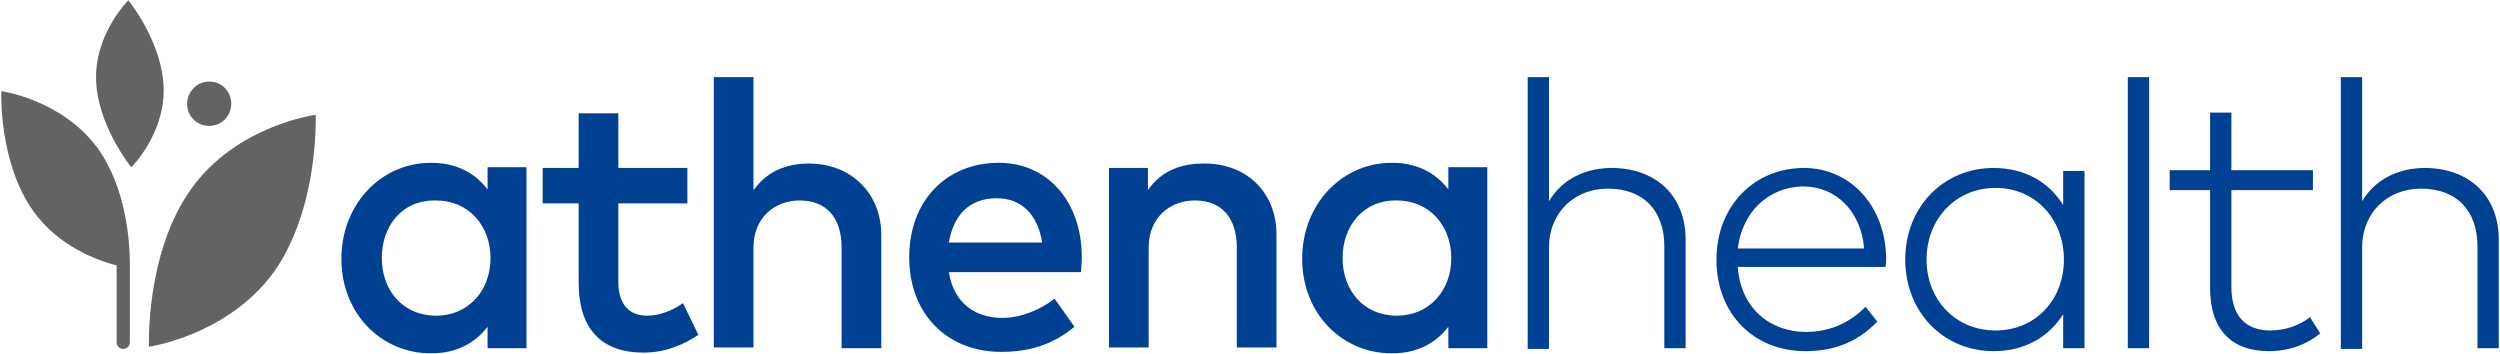
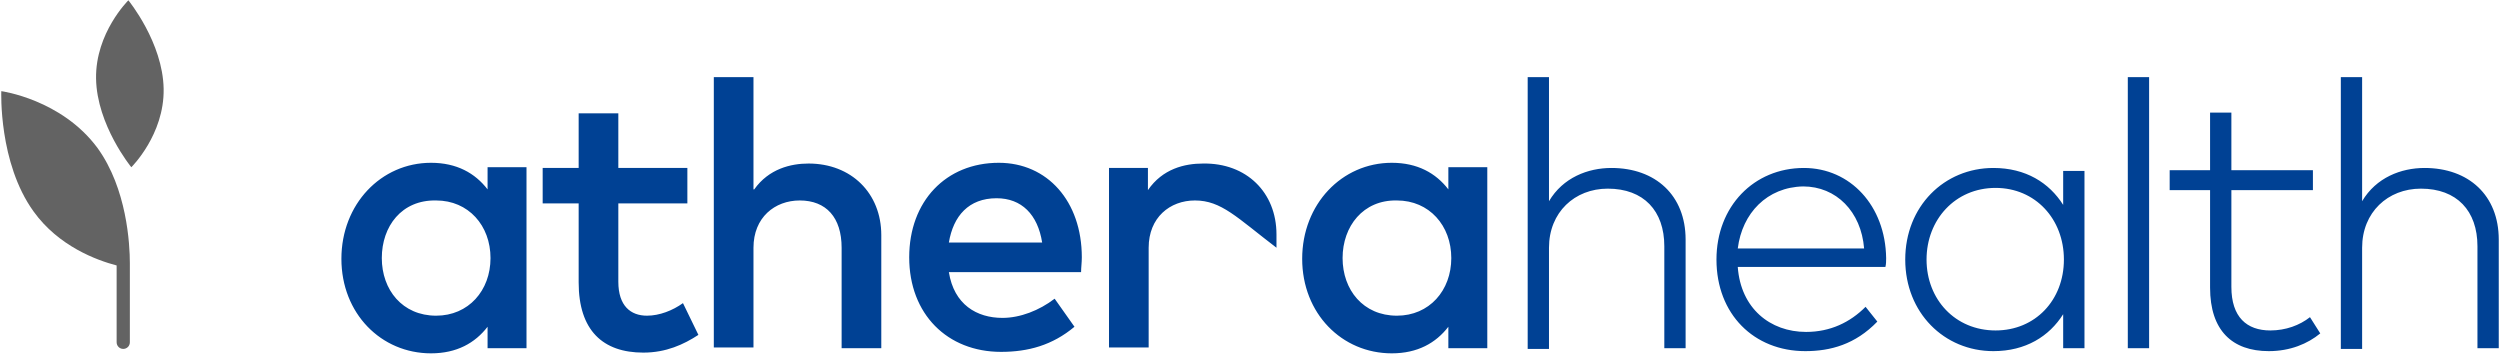
<svg xmlns="http://www.w3.org/2000/svg" fill="none" height="100%" overflow="visible" preserveAspectRatio="none" style="display: block;" viewBox="0 0 205 29" width="100%">
  <g clip-path="url(#clip0_0_103)" id="Athenahealth-Logo.wine 1">
-     <path d="M43.173 28.55H39.981V26.794C38.957 28.127 37.451 28.974 35.343 28.974C31.247 28.974 27.995 25.704 27.995 21.222C27.995 16.741 31.247 13.349 35.343 13.349C37.451 13.349 38.957 14.197 39.981 15.53V13.713H43.173V28.55ZM31.308 21.162C31.308 23.766 32.994 25.886 35.765 25.886C38.415 25.886 40.222 23.827 40.222 21.162C40.222 18.497 38.415 16.438 35.765 16.438C32.934 16.377 31.308 18.558 31.308 21.162ZM56.364 16.68H50.703V23.1C50.703 25.098 51.727 25.886 53.052 25.886C54.076 25.886 55.16 25.462 56.003 24.856L57.268 27.46C56.063 28.248 54.618 28.914 52.751 28.914C49.438 28.914 47.45 27.097 47.45 23.16V16.68H44.499V13.773H47.45V9.292H50.703V13.773H56.364V16.68ZM61.846 15.53C63.05 13.834 64.857 13.41 66.303 13.41C69.796 13.41 72.266 15.832 72.266 19.284V28.55H69.013V20.314C69.013 17.831 67.748 16.438 65.58 16.438C63.532 16.438 61.785 17.831 61.785 20.314V28.49H58.533V6.324H61.785V15.53H61.846ZM88.709 21.101C88.709 21.525 88.649 21.949 88.649 22.313H77.807C78.229 24.977 80.096 26.067 82.204 26.067C83.65 26.067 85.216 25.462 86.481 24.493L88.107 26.794C86.3 28.308 84.312 28.853 82.084 28.853C77.687 28.853 74.555 25.765 74.555 21.101C74.555 16.499 77.566 13.349 81.903 13.349C85.878 13.349 88.709 16.499 88.709 21.101ZM77.807 19.89H85.457C85.095 17.589 83.77 16.256 81.722 16.256C79.433 16.256 78.169 17.71 77.807 19.89ZM104.671 19.224V28.49H101.418V20.314C101.418 17.831 100.153 16.438 97.985 16.438C95.937 16.438 94.19 17.831 94.19 20.314V28.49H90.938V13.773H94.13V15.59C95.335 13.834 97.142 13.41 98.648 13.41C102.201 13.349 104.671 15.772 104.671 19.224ZM121.958 28.55H118.765V26.794C117.741 28.127 116.235 28.974 114.127 28.974C110.032 28.974 106.779 25.704 106.779 21.222C106.779 16.741 110.032 13.349 114.127 13.349C116.235 13.349 117.741 14.197 118.765 15.53V13.713H121.958V28.55ZM110.092 21.162C110.092 23.766 111.778 25.886 114.549 25.886C117.199 25.886 119.006 23.827 119.006 21.162C119.006 18.497 117.199 16.438 114.549 16.438C111.778 16.377 110.092 18.558 110.092 21.162ZM127.017 16.499C128.161 14.561 130.209 13.773 132.137 13.773C135.751 13.773 138.22 16.014 138.22 19.648V28.55H136.474V20.193C136.474 17.286 134.787 15.469 131.836 15.469C129.125 15.469 127.017 17.407 127.017 20.314V28.611H125.27V6.324H127.017V16.499ZM154.664 21.162C154.664 21.404 154.664 21.646 154.604 21.889H142.497C142.738 25.28 145.147 27.218 148.098 27.218C150.086 27.218 151.712 26.431 152.977 25.159L153.941 26.37C152.134 28.248 150.086 28.793 148.038 28.793C143.822 28.793 140.75 25.765 140.75 21.283C140.75 16.922 143.822 13.773 147.918 13.773C151.712 13.773 154.604 16.862 154.664 21.162ZM142.497 20.375H152.857C152.616 17.346 150.568 15.287 147.857 15.287C144.906 15.348 142.858 17.468 142.497 20.375ZM170.927 28.55H169.18V25.765C168.035 27.581 166.108 28.793 163.458 28.793C159.422 28.793 156.23 25.643 156.23 21.283C156.23 16.922 159.422 13.773 163.458 13.773C166.108 13.773 168.035 14.985 169.18 16.801V14.015H170.927V28.55ZM157.977 21.283C157.977 24.553 160.326 27.097 163.638 27.097C166.891 27.097 169.24 24.614 169.24 21.283C169.24 17.952 166.891 15.408 163.638 15.408C160.326 15.408 157.977 18.013 157.977 21.283ZM176.227 28.55H174.48V6.324H176.227V28.55ZM189.659 15.59H182.973V23.524C182.973 26.007 184.238 27.097 186.165 27.097C187.43 27.097 188.575 26.673 189.418 26.007L190.261 27.339C189.237 28.187 187.792 28.793 186.045 28.793C183.033 28.793 181.226 27.097 181.226 23.584V15.59H177.913V13.955H181.226V9.231H182.973V13.955H189.659V15.59ZM193.694 16.499C194.839 14.561 196.887 13.773 198.814 13.773C202.428 13.773 204.898 16.014 204.898 19.648V28.55H203.151V20.193C203.151 17.286 201.464 15.469 198.513 15.469C195.803 15.469 193.694 17.407 193.694 20.314V28.611H191.948V6.324H193.694V16.499Z" fill="#004194" id="Vector" />
+     <path d="M43.173 28.55H39.981V26.794C38.957 28.127 37.451 28.974 35.343 28.974C31.247 28.974 27.995 25.704 27.995 21.222C27.995 16.741 31.247 13.349 35.343 13.349C37.451 13.349 38.957 14.197 39.981 15.53V13.713H43.173V28.55ZM31.308 21.162C31.308 23.766 32.994 25.886 35.765 25.886C38.415 25.886 40.222 23.827 40.222 21.162C40.222 18.497 38.415 16.438 35.765 16.438C32.934 16.377 31.308 18.558 31.308 21.162ZM56.364 16.68H50.703V23.1C50.703 25.098 51.727 25.886 53.052 25.886C54.076 25.886 55.16 25.462 56.003 24.856L57.268 27.46C56.063 28.248 54.618 28.914 52.751 28.914C49.438 28.914 47.45 27.097 47.45 23.16V16.68H44.499V13.773H47.45V9.292H50.703V13.773H56.364V16.68ZM61.846 15.53C63.05 13.834 64.857 13.41 66.303 13.41C69.796 13.41 72.266 15.832 72.266 19.284V28.55H69.013V20.314C69.013 17.831 67.748 16.438 65.58 16.438C63.532 16.438 61.785 17.831 61.785 20.314V28.49H58.533V6.324H61.785V15.53H61.846ZM88.709 21.101C88.709 21.525 88.649 21.949 88.649 22.313H77.807C78.229 24.977 80.096 26.067 82.204 26.067C83.65 26.067 85.216 25.462 86.481 24.493L88.107 26.794C86.3 28.308 84.312 28.853 82.084 28.853C77.687 28.853 74.555 25.765 74.555 21.101C74.555 16.499 77.566 13.349 81.903 13.349C85.878 13.349 88.709 16.499 88.709 21.101ZM77.807 19.89H85.457C85.095 17.589 83.77 16.256 81.722 16.256C79.433 16.256 78.169 17.71 77.807 19.89ZM104.671 19.224V28.49V20.314C101.418 17.831 100.153 16.438 97.985 16.438C95.937 16.438 94.19 17.831 94.19 20.314V28.49H90.938V13.773H94.13V15.59C95.335 13.834 97.142 13.41 98.648 13.41C102.201 13.349 104.671 15.772 104.671 19.224ZM121.958 28.55H118.765V26.794C117.741 28.127 116.235 28.974 114.127 28.974C110.032 28.974 106.779 25.704 106.779 21.222C106.779 16.741 110.032 13.349 114.127 13.349C116.235 13.349 117.741 14.197 118.765 15.53V13.713H121.958V28.55ZM110.092 21.162C110.092 23.766 111.778 25.886 114.549 25.886C117.199 25.886 119.006 23.827 119.006 21.162C119.006 18.497 117.199 16.438 114.549 16.438C111.778 16.377 110.092 18.558 110.092 21.162ZM127.017 16.499C128.161 14.561 130.209 13.773 132.137 13.773C135.751 13.773 138.22 16.014 138.22 19.648V28.55H136.474V20.193C136.474 17.286 134.787 15.469 131.836 15.469C129.125 15.469 127.017 17.407 127.017 20.314V28.611H125.27V6.324H127.017V16.499ZM154.664 21.162C154.664 21.404 154.664 21.646 154.604 21.889H142.497C142.738 25.28 145.147 27.218 148.098 27.218C150.086 27.218 151.712 26.431 152.977 25.159L153.941 26.37C152.134 28.248 150.086 28.793 148.038 28.793C143.822 28.793 140.75 25.765 140.75 21.283C140.75 16.922 143.822 13.773 147.918 13.773C151.712 13.773 154.604 16.862 154.664 21.162ZM142.497 20.375H152.857C152.616 17.346 150.568 15.287 147.857 15.287C144.906 15.348 142.858 17.468 142.497 20.375ZM170.927 28.55H169.18V25.765C168.035 27.581 166.108 28.793 163.458 28.793C159.422 28.793 156.23 25.643 156.23 21.283C156.23 16.922 159.422 13.773 163.458 13.773C166.108 13.773 168.035 14.985 169.18 16.801V14.015H170.927V28.55ZM157.977 21.283C157.977 24.553 160.326 27.097 163.638 27.097C166.891 27.097 169.24 24.614 169.24 21.283C169.24 17.952 166.891 15.408 163.638 15.408C160.326 15.408 157.977 18.013 157.977 21.283ZM176.227 28.55H174.48V6.324H176.227V28.55ZM189.659 15.59H182.973V23.524C182.973 26.007 184.238 27.097 186.165 27.097C187.43 27.097 188.575 26.673 189.418 26.007L190.261 27.339C189.237 28.187 187.792 28.793 186.045 28.793C183.033 28.793 181.226 27.097 181.226 23.584V15.59H177.913V13.955H181.226V9.231H182.973V13.955H189.659V15.59ZM193.694 16.499C194.839 14.561 196.887 13.773 198.814 13.773C202.428 13.773 204.898 16.014 204.898 19.648V28.55H203.151V20.193C203.151 17.286 201.464 15.469 198.513 15.469C195.803 15.469 193.694 17.407 193.694 20.314V28.611H191.948V6.324H193.694V16.499Z" fill="#004194" id="Vector" />
    <path d="M10.768 13.713C10.768 13.713 7.938 10.261 7.877 6.445C7.817 2.69 10.527 0.026 10.527 0.026C10.527 0.026 13.358 3.478 13.419 7.293C13.479 11.048 10.768 13.713 10.768 13.713Z" fill="#636363" id="Vector_2" />
-     <path d="M25.887 9.413C25.887 9.413 26.188 17.044 22.454 22.312C18.659 27.521 12.214 28.429 12.214 28.429C12.214 28.429 11.913 20.799 15.647 15.53C19.382 10.261 25.887 9.413 25.887 9.413ZM15.346 8.504C15.346 9.534 16.129 10.321 17.153 10.321C18.177 10.321 18.96 9.534 18.96 8.504C18.96 7.475 18.177 6.687 17.153 6.687C16.129 6.687 15.346 7.535 15.346 8.504Z" fill="#636363" id="Vector_3" />
    <path d="M10.648 21.586C10.648 21.525 10.648 21.525 10.648 21.586C10.648 20.011 10.407 15.469 7.998 12.138C5.046 8.141 0.107 7.475 0.107 7.475C0.107 7.475 -0.134 13.349 2.758 17.346C4.805 20.193 7.938 21.344 9.564 21.767V28.066C9.564 28.369 9.805 28.611 10.106 28.611C10.407 28.611 10.648 28.369 10.648 28.066V21.586Z" fill="#636363" id="Vector_4" />
  </g>
  <defs>
    <clipPath id="clip0_0_103">
      <rect fill="white" height="29" width="205" />
    </clipPath>
  </defs>
</svg>